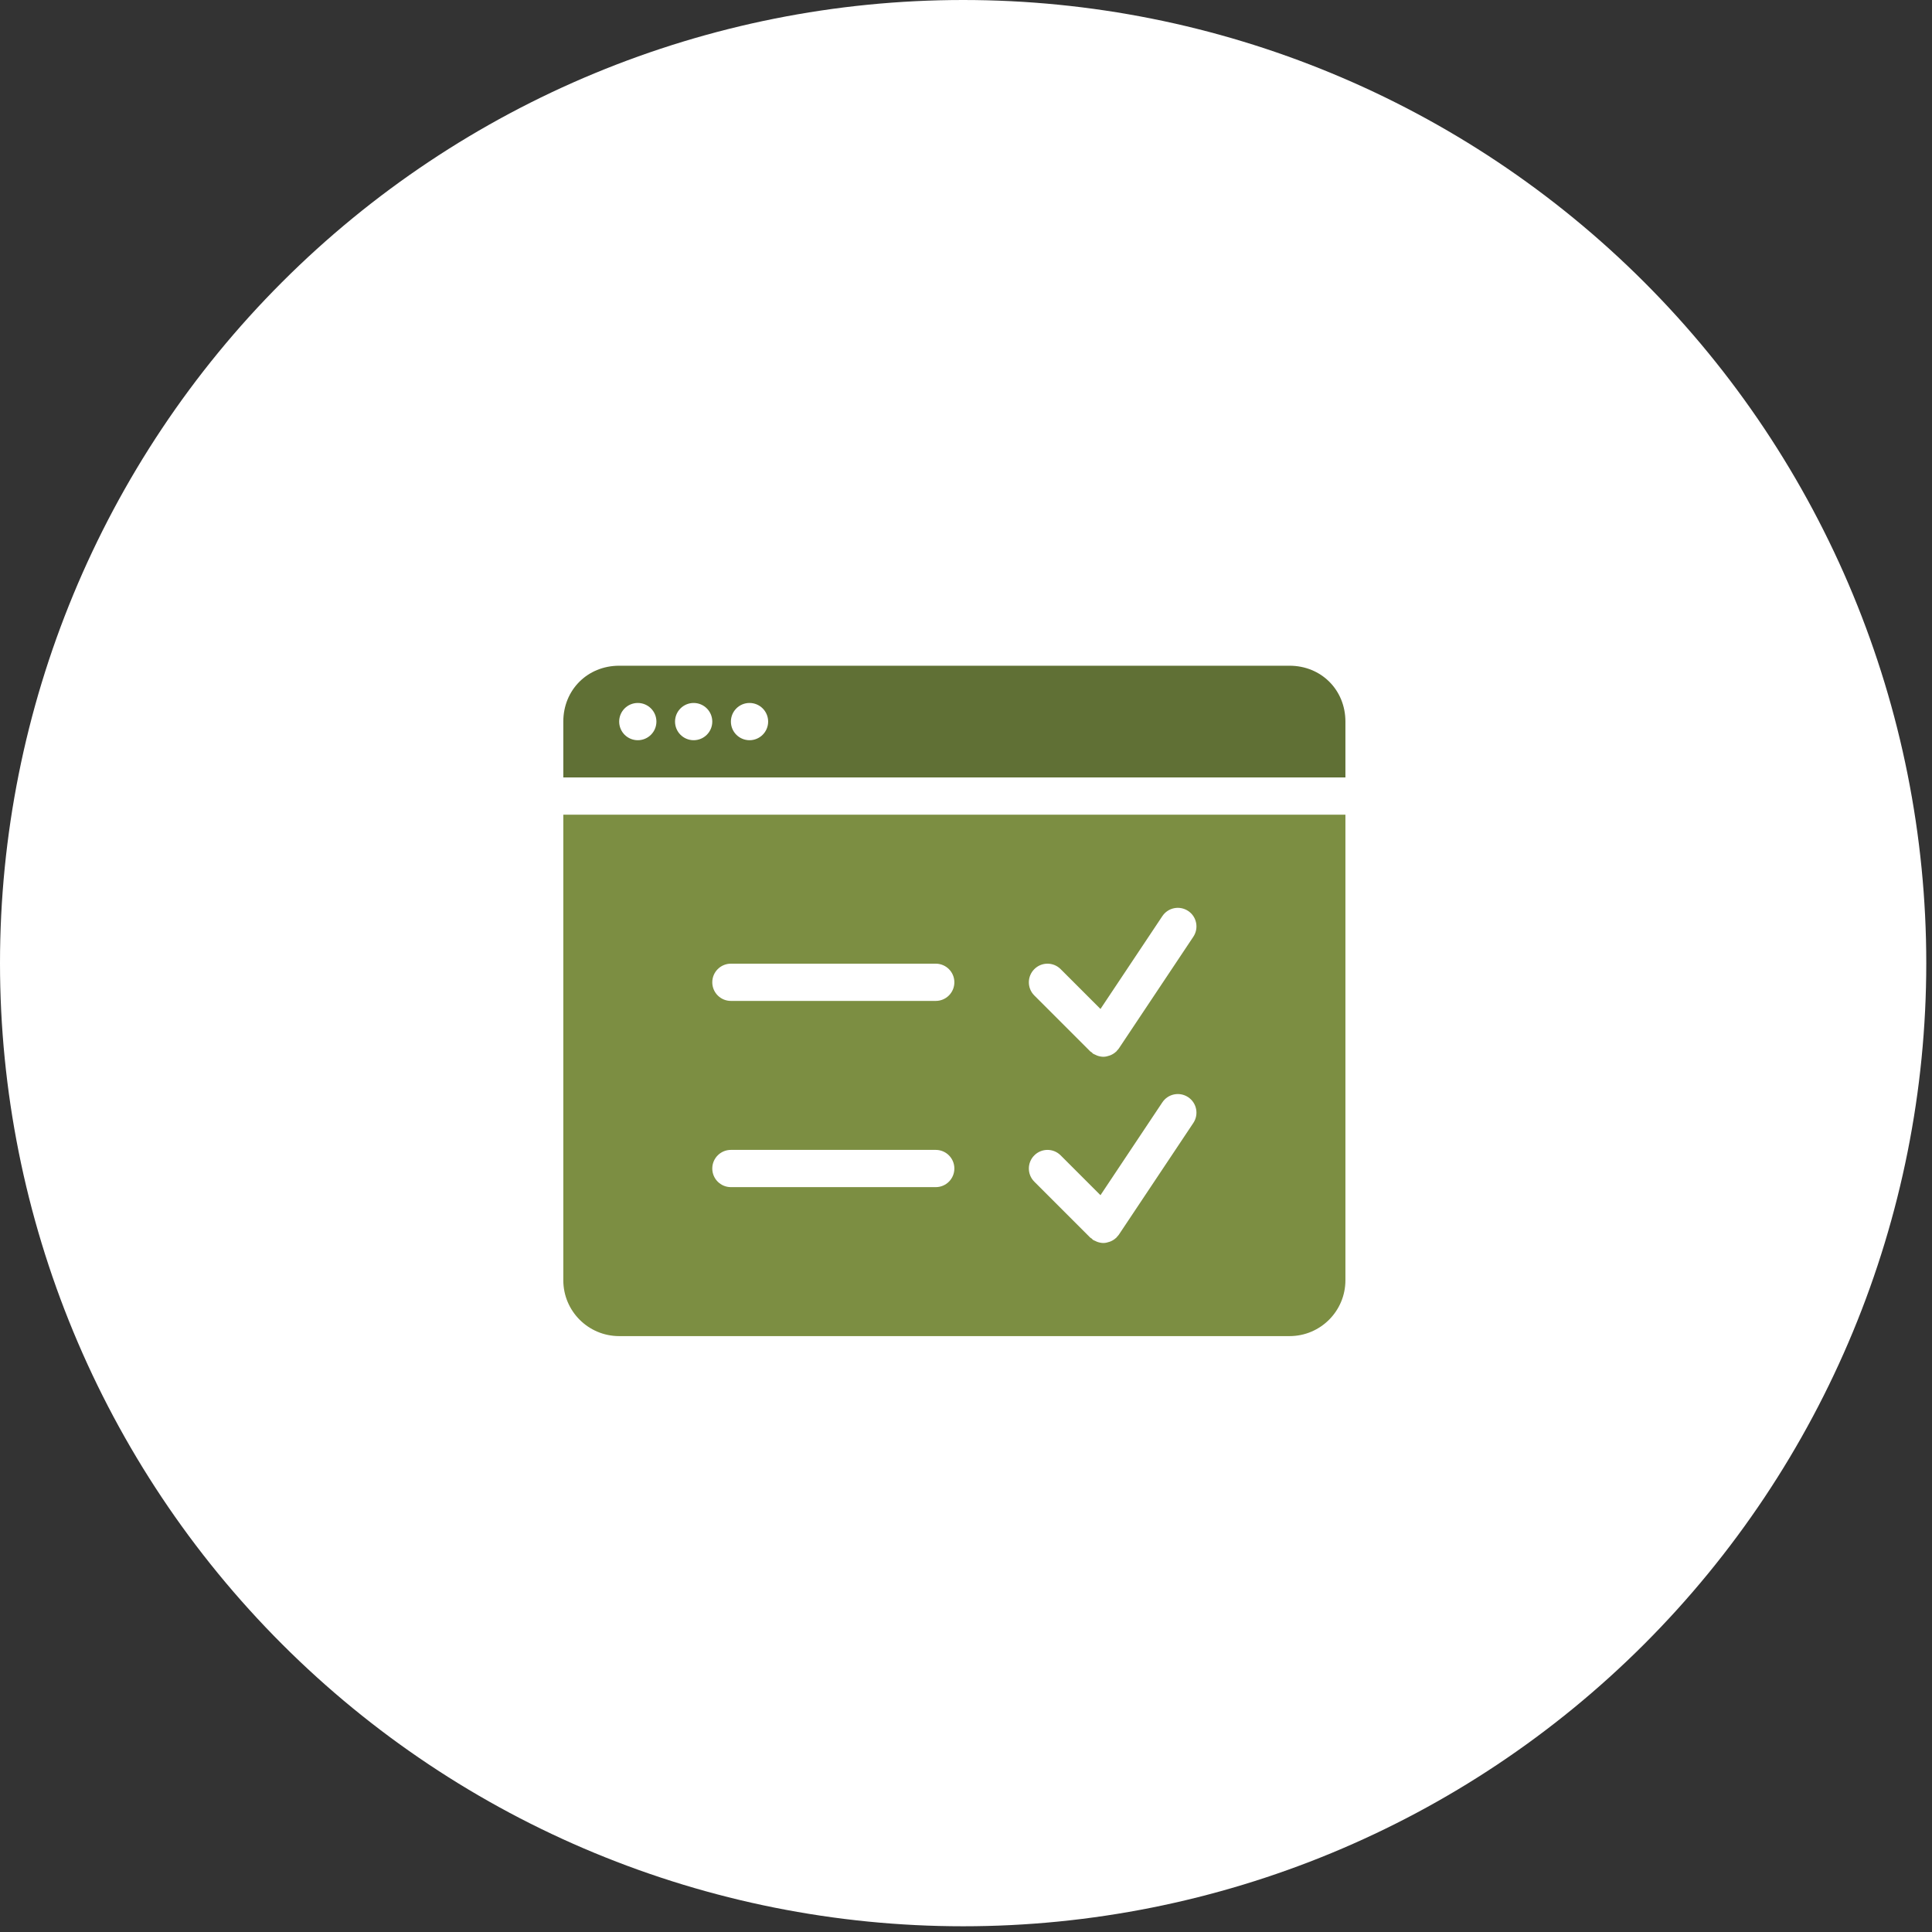
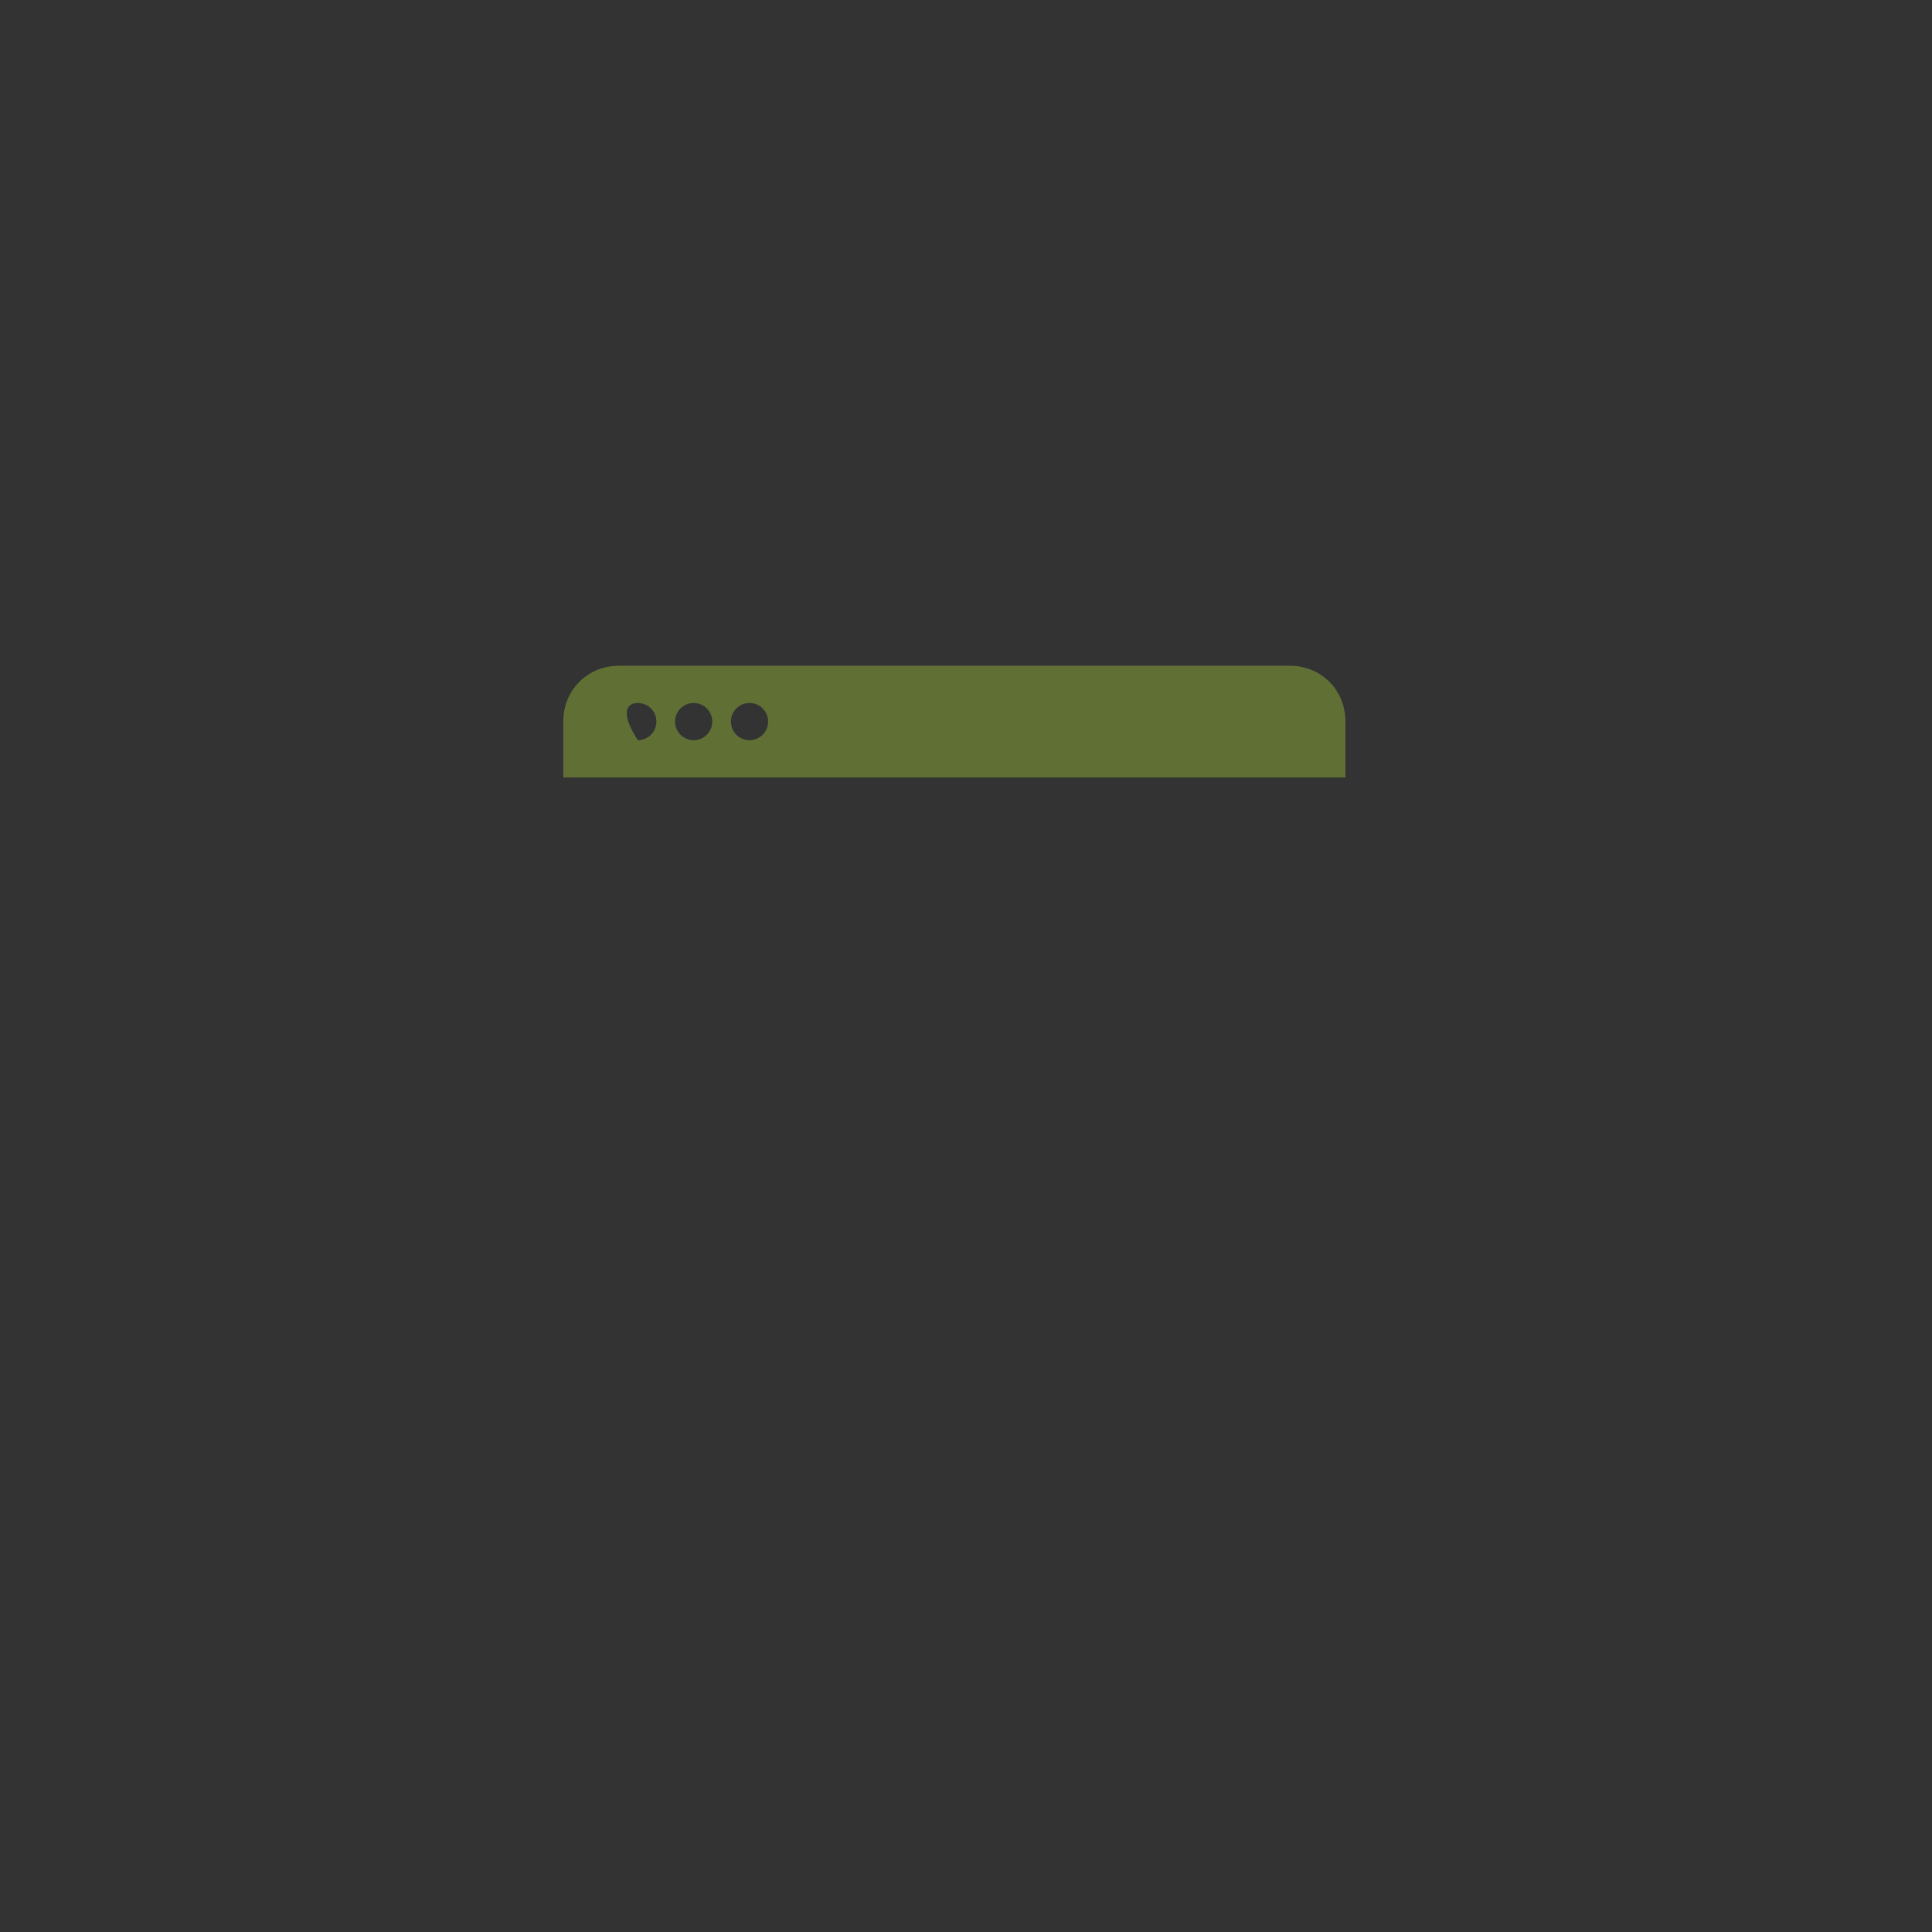
<svg xmlns="http://www.w3.org/2000/svg" width="83" height="83" viewBox="0 0 83 83" fill="none">
  <rect x="0" y="0" width="83" height="83" fill="#333333" stroke="none" />
-   <path d="M41.377 82.754C52.351 82.754 62.875 78.395 70.635 70.635C78.395 62.875 82.754 52.351 82.754 41.377C82.754 30.403 78.395 19.879 70.635 12.119C62.875 4.359 52.351 0 41.377 0C30.403 0 19.879 4.359 12.119 12.119C4.359 19.879 0 30.403 0 41.377C0 52.351 4.359 62.875 12.119 70.635C19.879 78.395 30.403 82.754 41.377 82.754Z" fill="white" />
-   <path d="M55.4 28.6H26.6C25.24 28.6 24.2 29.64 24.2 31V33.4H57.8V31C57.8 29.64 56.76 28.6 55.4 28.6ZM27.4 31.8C26.958 31.8 26.6 31.442 26.6 31C26.6 30.558 26.958 30.2 27.4 30.2C27.842 30.2 28.2 30.558 28.2 31C28.2 31.442 27.842 31.8 27.4 31.8ZM29.8 31.8C29.358 31.8 29 31.442 29 31C29 30.558 29.358 30.2 29.8 30.2C30.242 30.2 30.6 30.558 30.6 31C30.6 31.442 30.242 31.8 29.8 31.8ZM32.2 31.8C31.758 31.8 31.4 31.442 31.4 31C31.4 30.558 31.758 30.2 32.2 30.2C32.642 30.2 33 30.558 33 31C33 31.442 32.642 31.8 32.2 31.8Z" fill="#607035" />
-   <path d="M24.2 35V55C24.2 56.326 25.274 57.4 26.6 57.4H55.4C56.726 57.4 57.8 56.326 57.8 55V35H24.2ZM40.2 51H31.4C30.958 51 30.6 50.642 30.6 50.2C30.6 49.758 30.958 49.4 31.4 49.4H40.2C40.642 49.4 41 49.758 41 50.2C41 50.642 40.642 51 40.2 51ZM40.2 43H31.4C30.958 43 30.6 42.642 30.6 42.2C30.6 41.758 30.958 41.4 31.4 41.4H40.2C40.642 41.4 41 41.758 41 42.2C41 42.642 40.642 43 40.2 43ZM51.266 48.244L48.066 53.044C48.042 53.08 48.012 53.108 47.984 53.138C47.976 53.146 47.974 53.158 47.966 53.166C47.962 53.17 47.957 53.17 47.953 53.174C47.885 53.24 47.806 53.29 47.722 53.327C47.704 53.335 47.686 53.342 47.667 53.348C47.582 53.378 47.493 53.4 47.402 53.4C47.401 53.4 47.401 53.4 47.4 53.4C47.31 53.4 47.218 53.379 47.131 53.348C47.104 53.338 47.08 53.325 47.054 53.312C47.022 53.296 46.988 53.286 46.957 53.266C46.934 53.251 46.922 53.227 46.901 53.21C46.88 53.194 46.854 53.186 46.835 53.166L44.435 50.766C44.122 50.454 44.122 49.948 44.435 49.635C44.748 49.322 45.254 49.322 45.566 49.635L47.277 51.346L49.935 47.358C50.18 46.99 50.675 46.89 51.045 47.136C51.412 47.38 51.511 47.876 51.266 48.244ZM51.266 40.244L48.066 45.044C48.042 45.08 48.012 45.108 47.984 45.138C47.976 45.146 47.974 45.158 47.966 45.166C47.962 45.17 47.957 45.17 47.953 45.174C47.885 45.24 47.806 45.29 47.722 45.327C47.704 45.335 47.686 45.342 47.667 45.348C47.582 45.378 47.493 45.4 47.402 45.4C47.401 45.4 47.401 45.4 47.4 45.4C47.31 45.4 47.218 45.379 47.131 45.348C47.104 45.338 47.08 45.325 47.054 45.312C47.022 45.296 46.988 45.286 46.957 45.266C46.934 45.251 46.922 45.227 46.901 45.21C46.88 45.194 46.854 45.186 46.835 45.166L44.435 42.766C44.122 42.454 44.122 41.948 44.435 41.635C44.748 41.322 45.254 41.322 45.566 41.635L47.277 43.346L49.935 39.358C50.18 38.99 50.675 38.89 51.045 39.136C51.412 39.379 51.511 39.877 51.266 40.244Z" fill="#7C8E42" />
+   <path d="M55.4 28.6H26.6C25.24 28.6 24.2 29.64 24.2 31V33.4H57.8V31C57.8 29.64 56.76 28.6 55.4 28.6ZM27.4 31.8C26.6 30.558 26.958 30.2 27.4 30.2C27.842 30.2 28.2 30.558 28.2 31C28.2 31.442 27.842 31.8 27.4 31.8ZM29.8 31.8C29.358 31.8 29 31.442 29 31C29 30.558 29.358 30.2 29.8 30.2C30.242 30.2 30.6 30.558 30.6 31C30.6 31.442 30.242 31.8 29.8 31.8ZM32.2 31.8C31.758 31.8 31.4 31.442 31.4 31C31.4 30.558 31.758 30.2 32.2 30.2C32.642 30.2 33 30.558 33 31C33 31.442 32.642 31.8 32.2 31.8Z" fill="#607035" />
</svg>